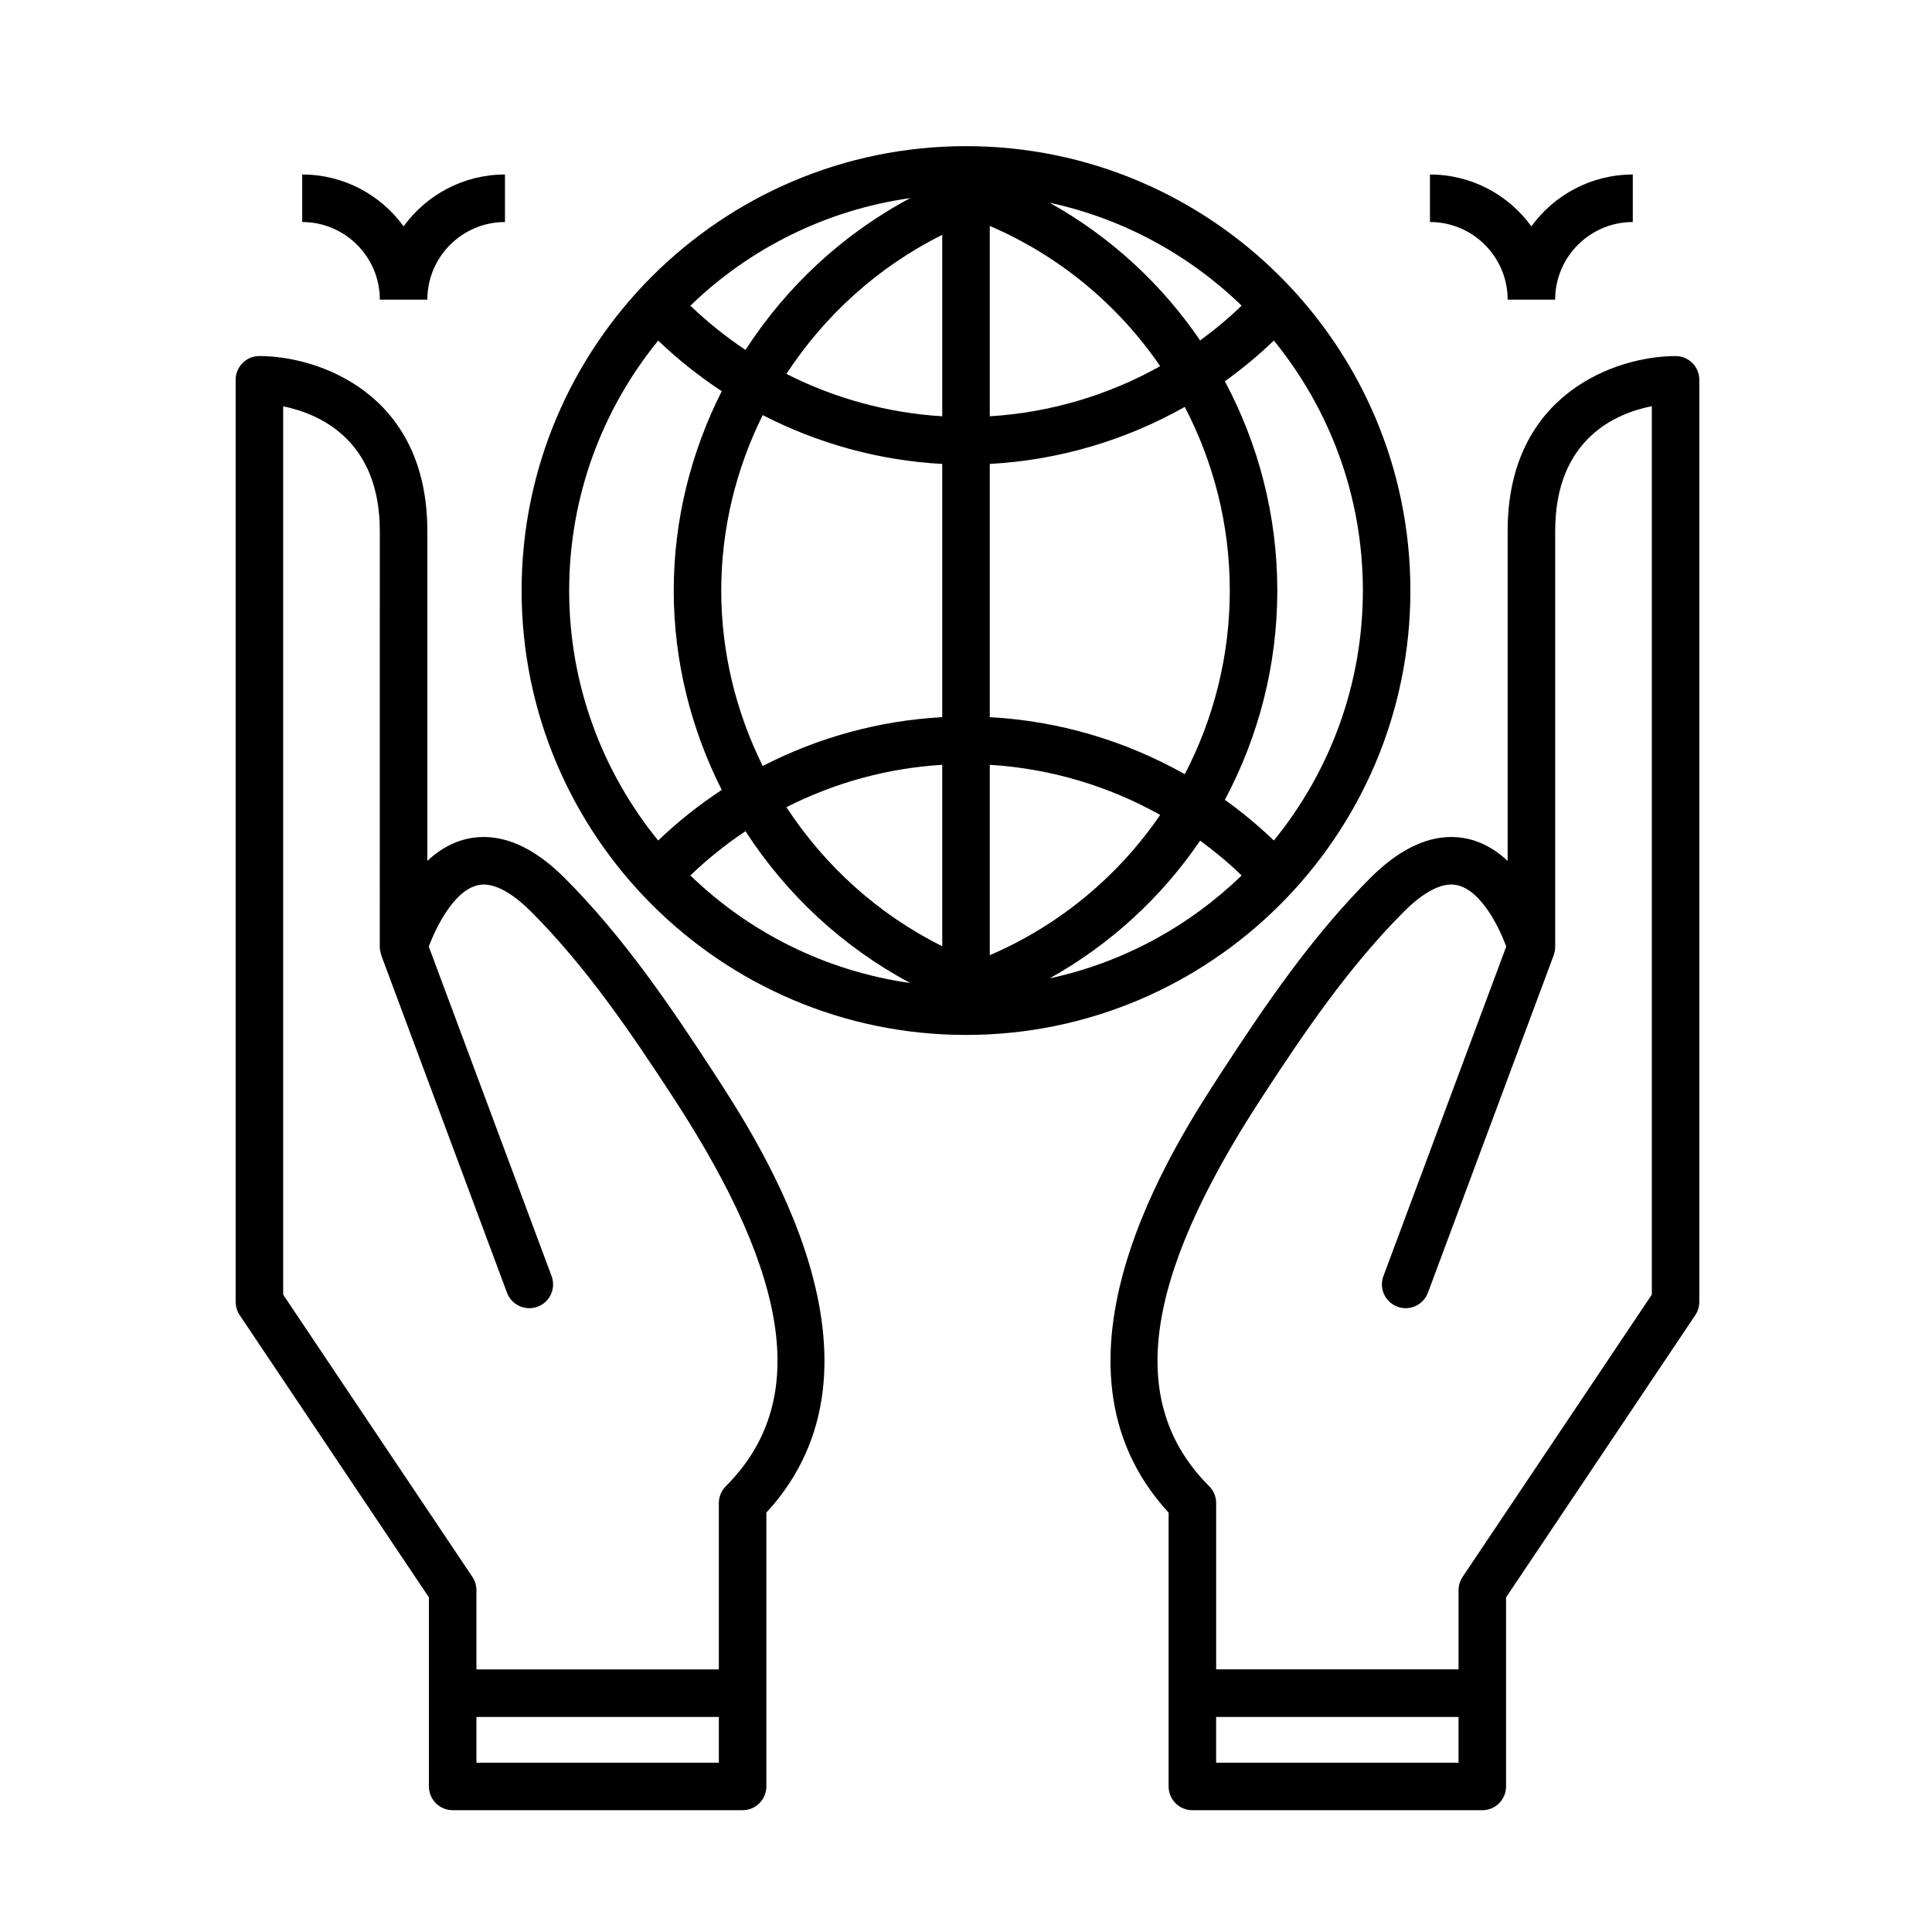
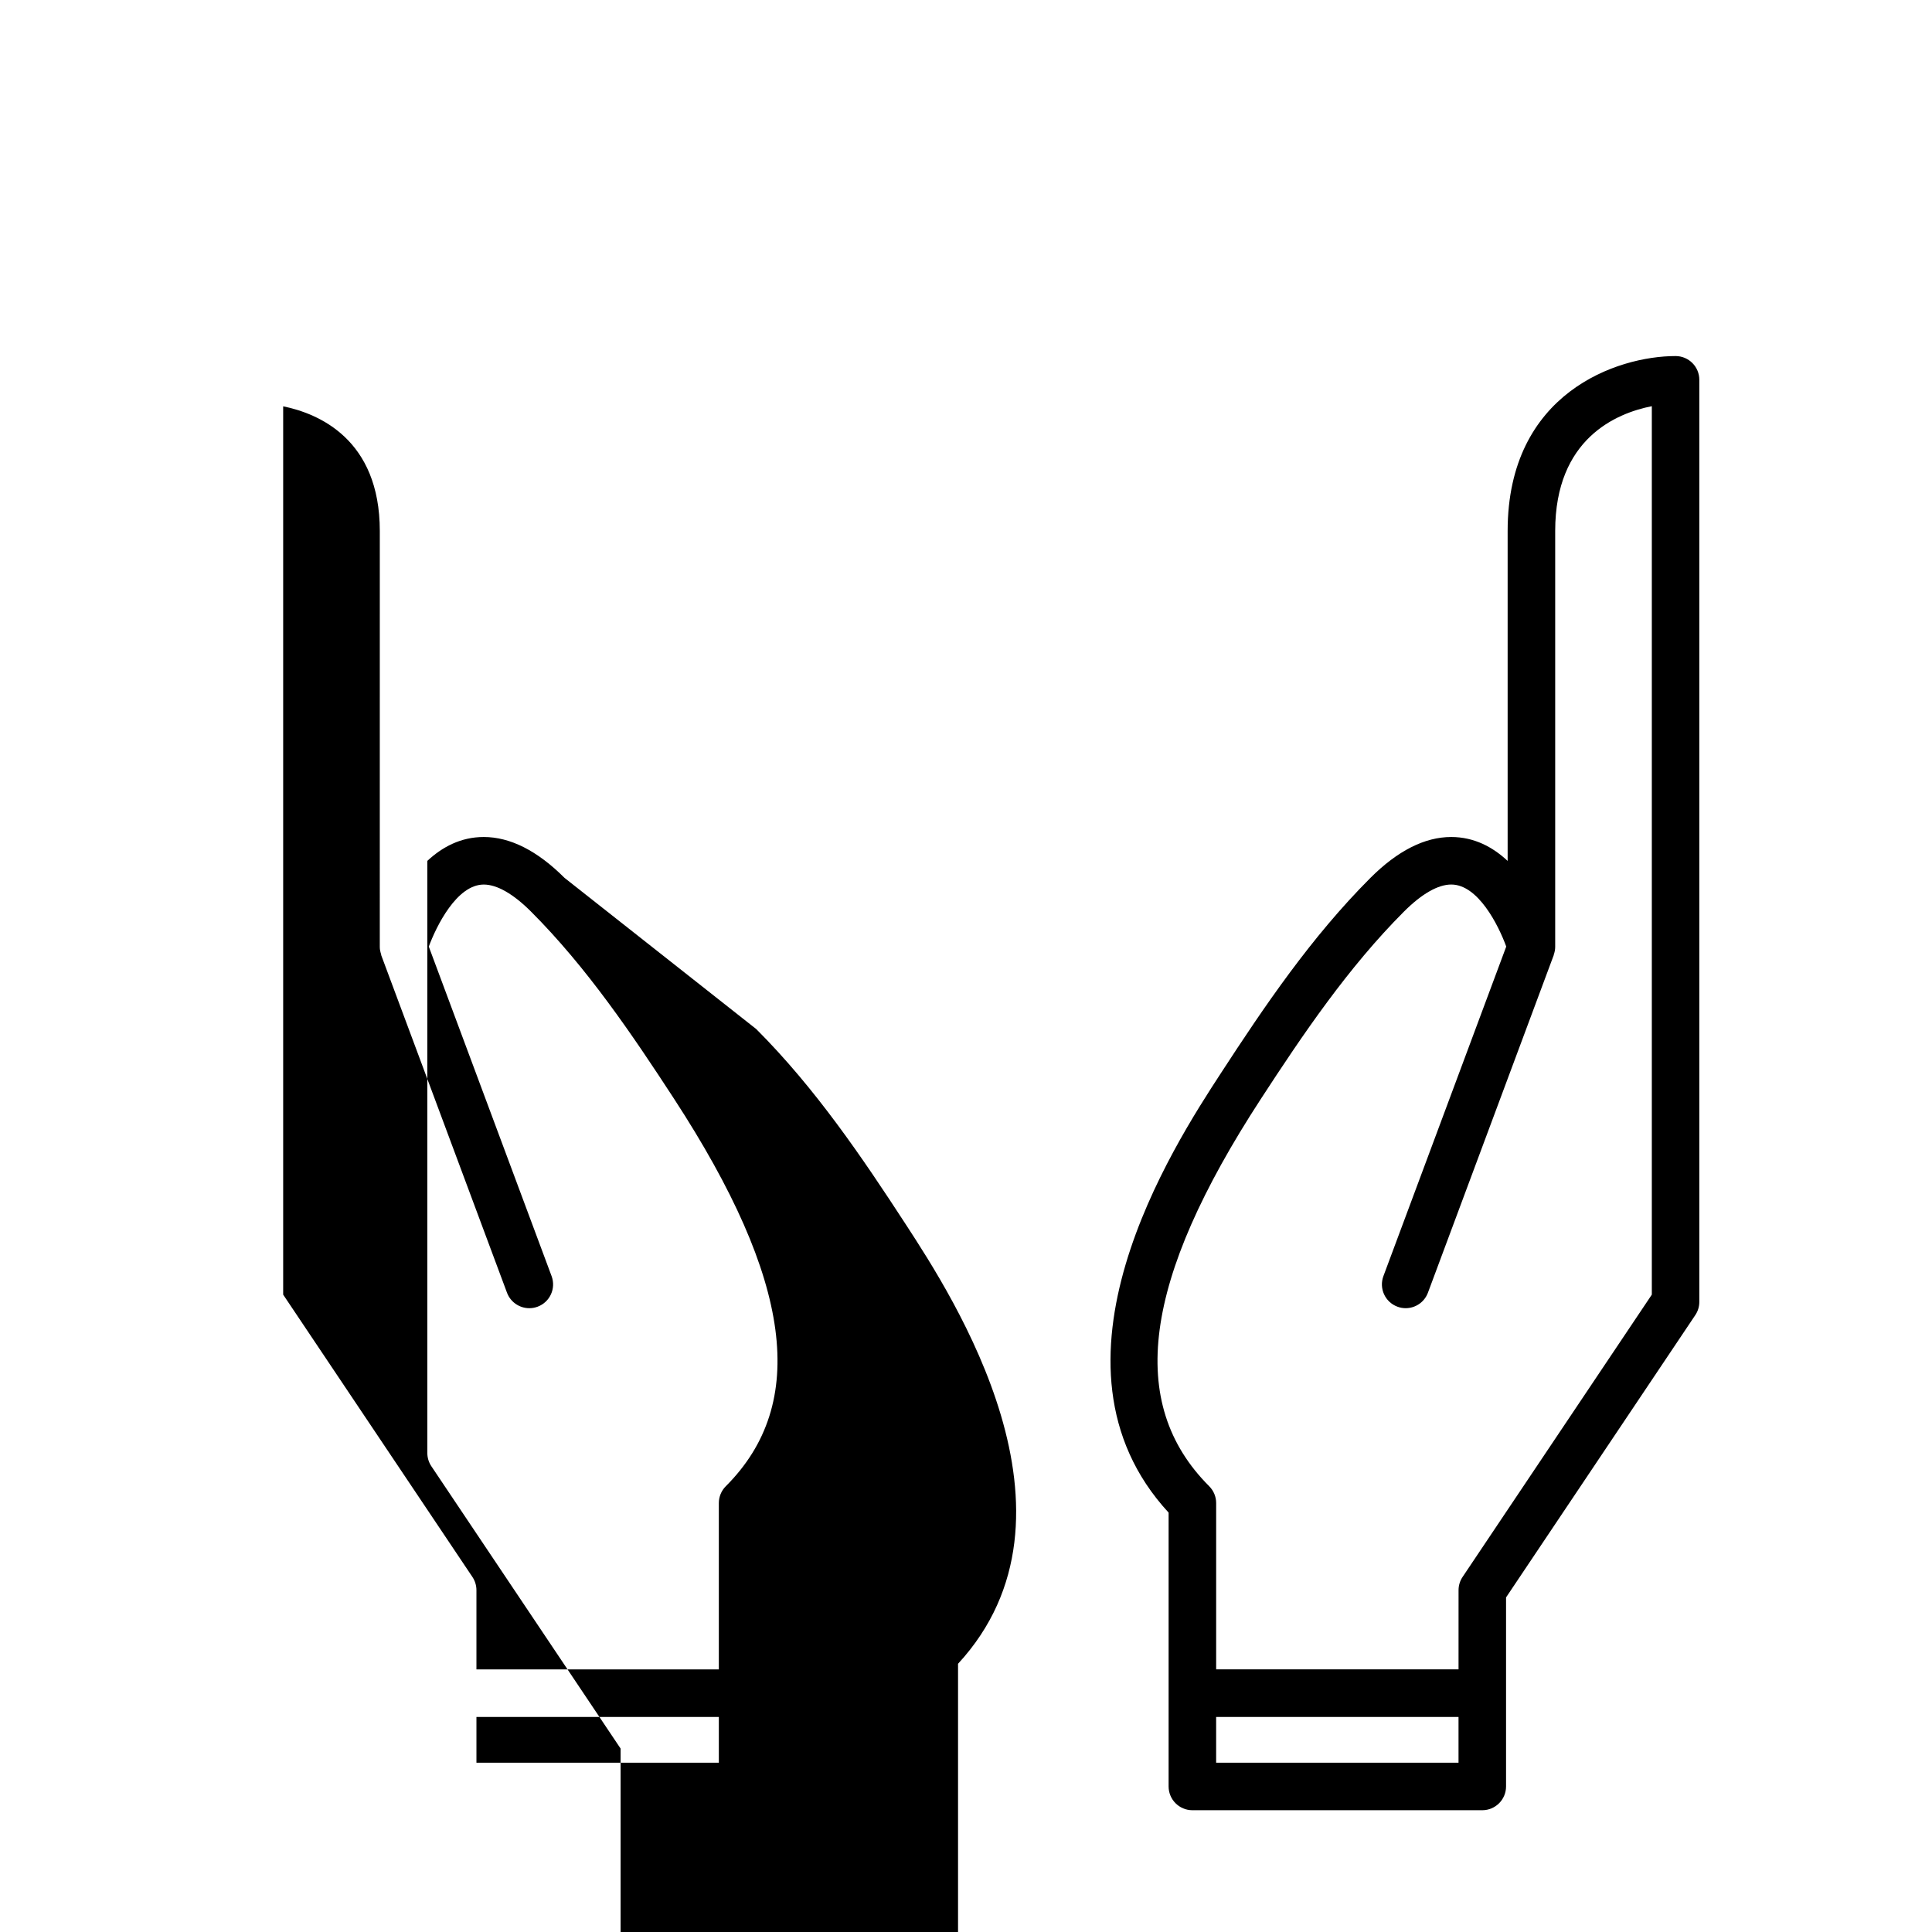
<svg xmlns="http://www.w3.org/2000/svg" fill="#000000" width="800px" height="800px" version="1.1" viewBox="144 144 512 512">
  <g>
-     <path d="m293.61 376.65c-7.195-7.195-14.395-10.836-21.41-10.836-6.082 0-11.027 2.664-14.953 6.332v-87.438c0-36.668-29.109-46.355-44.5-46.355-3.477 0-6.297 2.82-6.297 6.297v244.35c0 1.25 0.371 2.469 1.066 3.508l50.152 74.82v50.094c0 3.477 2.82 6.297 6.297 6.297h76.832c3.477 0 6.297-2.82 6.297-6.297v-72.562c36.324-39.395-1.355-97.262-13.871-116.48-11.438-17.574-23.926-36.043-39.613-51.73zm-23.348 234.48v-12.125h64.238v12.125zm66.082-73.258c-1.18 1.184-1.844 2.785-1.844 4.453v44.082h-64.238v-20.988c0-1.25-0.371-2.469-1.066-3.508l-50.152-74.82v-235.41c9.316 1.891 25.609 8.676 25.609 33.031l-0.004 110.25c0 0.68 0.152 1.32 0.352 1.941 0.023 0.086 0.012 0.176 0.039 0.262l0.012 0.031v0.004l33.312 89.391c0.953 2.527 3.356 4.094 5.91 4.094 0.73 0 1.473-0.125 2.203-0.398 3.258-1.211 4.918-4.84 3.703-8.098l-32.547-87.336c1.988-5.352 7.394-16.438 14.57-16.438 3.5 0 7.828 2.473 12.504 7.148 14.828 14.828 26.883 32.676 37.969 49.691 31.285 48.051 35.629 80.656 13.668 102.62z" />
+     <path d="m293.61 376.65c-7.195-7.195-14.395-10.836-21.41-10.836-6.082 0-11.027 2.664-14.953 6.332v-87.438v244.35c0 1.25 0.371 2.469 1.066 3.508l50.152 74.82v50.094c0 3.477 2.82 6.297 6.297 6.297h76.832c3.477 0 6.297-2.82 6.297-6.297v-72.562c36.324-39.395-1.355-97.262-13.871-116.48-11.438-17.574-23.926-36.043-39.613-51.73zm-23.348 234.48v-12.125h64.238v12.125zm66.082-73.258c-1.18 1.184-1.844 2.785-1.844 4.453v44.082h-64.238v-20.988c0-1.25-0.371-2.469-1.066-3.508l-50.152-74.82v-235.41c9.316 1.891 25.609 8.676 25.609 33.031l-0.004 110.25c0 0.68 0.152 1.32 0.352 1.941 0.023 0.086 0.012 0.176 0.039 0.262l0.012 0.031v0.004l33.312 89.391c0.953 2.527 3.356 4.094 5.91 4.094 0.73 0 1.473-0.125 2.203-0.398 3.258-1.211 4.918-4.84 3.703-8.098l-32.547-87.336c1.988-5.352 7.394-16.438 14.57-16.438 3.5 0 7.828 2.473 12.504 7.148 14.828 14.828 26.883 32.676 37.969 49.691 31.285 48.051 35.629 80.656 13.668 102.62z" />
    <path d="m588.04 238.36c-15.391 0-44.5 9.688-44.5 46.355v87.438c-3.926-3.672-8.871-6.34-14.953-6.34-7.019 0-14.219 3.648-21.41 10.836-15.699 15.699-28.18 34.164-39.613 51.73-12.516 19.215-50.195 77.082-13.871 116.48v72.57c0 3.477 2.82 6.297 6.297 6.297h76.832c3.477 0 6.297-2.82 6.297-6.297v-50.094l50.152-74.82c0.699-1.039 1.066-2.258 1.066-3.508v-244.35c0-3.481-2.816-6.297-6.297-6.297zm-121.75 372.77v-12.125h64.234v12.125zm115.46-124.04-50.152 74.82c-0.699 1.039-1.066 2.258-1.066 3.508l-0.004 20.984h-64.234v-44.082c0-1.668-0.664-3.269-1.844-4.453-21.957-21.957-17.613-54.566 13.68-102.62 11.07-17.004 23.125-34.848 37.961-49.691 4.68-4.676 9.004-7.148 12.504-7.148 7.106 0 12.484 10.73 14.574 16.438l-32.551 87.336c-1.215 3.254 0.441 6.887 3.699 8.098 0.723 0.277 1.465 0.402 2.199 0.402 2.555 0 4.953-1.566 5.898-4.098l33.309-89.375c0.004-0.012 0.012-0.02 0.016-0.031l0.004-0.02c0.02-0.051 0.004-0.102 0.023-0.145 0.223-0.648 0.375-1.336 0.375-2.055v-110.25c0-24.469 16.188-31.211 25.609-33.066z" />
-     <path d="m517.77 300.5c0-64.938-52.832-117.77-117.77-117.77-64.938 0-117.77 52.828-117.77 117.77s52.828 117.77 117.77 117.77c64.934 0 117.77-52.828 117.77-117.77zm-36.184 66.246c-4.086-3.914-8.418-7.527-12.984-10.793 8.902-16.688 13.898-35.605 13.898-55.461s-4.996-38.773-13.898-55.453c4.566-3.266 8.902-6.879 12.984-10.793 14.727 18.098 23.59 41.152 23.59 66.246-0.004 25.098-8.863 48.156-23.59 66.254zm-75.285-20.062c15.934 0.961 31.383 5.562 45.16 13.281-11.047 16.125-26.531 29.172-45.16 37.168zm0-12.629v-67.109c18.242-0.988 35.941-6.231 51.672-15.113 7.664 14.688 11.934 31.281 11.934 48.668 0 17.387-4.277 33.98-11.93 48.672-15.734-8.891-33.434-14.137-51.676-15.117zm0-79.738v-50.445c18.625 7.996 34.113 21.039 45.16 37.168-13.777 7.719-29.227 12.316-45.16 13.277zm15.855-56.59c19.527 4.207 37.031 13.855 50.891 27.27-3.461 3.34-7.144 6.41-11 9.227-10.168-14.941-23.738-27.492-39.891-36.496zm-28.453 8.516v48.074c-14.461-0.875-28.52-4.742-41.293-11.227 10.148-15.527 24.301-28.402 41.293-36.848zm-52.137 30.492c-5.18-3.461-10.082-7.367-14.605-11.734 15.578-15.078 35.789-25.32 58.266-28.504-17.918 9.539-32.859 23.516-43.66 40.238zm52.137 30.211v67.109c-16.68 0.902-32.895 5.387-47.574 12.938-7.059-14.227-10.992-30.086-10.992-46.492 0-16.402 3.93-32.266 10.988-46.492 14.688 7.555 30.898 12.043 47.578 12.938zm0 79.738v48.074c-16.992-8.445-31.145-21.316-41.293-36.848 12.773-6.484 26.836-10.355 41.293-11.227zm-8.469 57.828c-22.48-3.18-42.691-13.426-58.277-28.504 4.523-4.367 9.426-8.277 14.605-11.734 10.805 16.715 25.754 30.691 43.672 40.238zm76.812-37.734c3.856 2.816 7.535 5.883 11 9.227-13.859 13.418-31.363 23.07-50.891 27.277 16.152-9.012 29.723-21.562 39.891-36.504zm-143.62-132.52c5.215 5.004 10.863 9.48 16.844 13.41-8.156 16.133-12.723 34.164-12.723 52.836s4.57 36.703 12.723 52.836c-5.984 3.93-11.633 8.41-16.844 13.41-14.727-18.098-23.59-41.152-23.59-66.246s8.863-48.148 23.59-66.246z" />
-     <path d="m244.66 223.41h12.594c0-11.34 9.23-20.57 20.57-20.57v-12.594c-11.039 0-20.836 5.422-26.867 13.742-6.031-8.324-15.828-13.742-26.867-13.742v12.594c11.336-0.008 20.57 9.223 20.57 20.57z" />
-     <path d="m543.54 223.41h12.594c0-11.34 9.23-20.57 20.574-20.57v-12.594c-11.039 0-20.844 5.422-26.875 13.742-6.031-8.324-15.836-13.742-26.875-13.742v12.594c11.352-0.008 20.582 9.223 20.582 20.57z" />
  </g>
</svg>